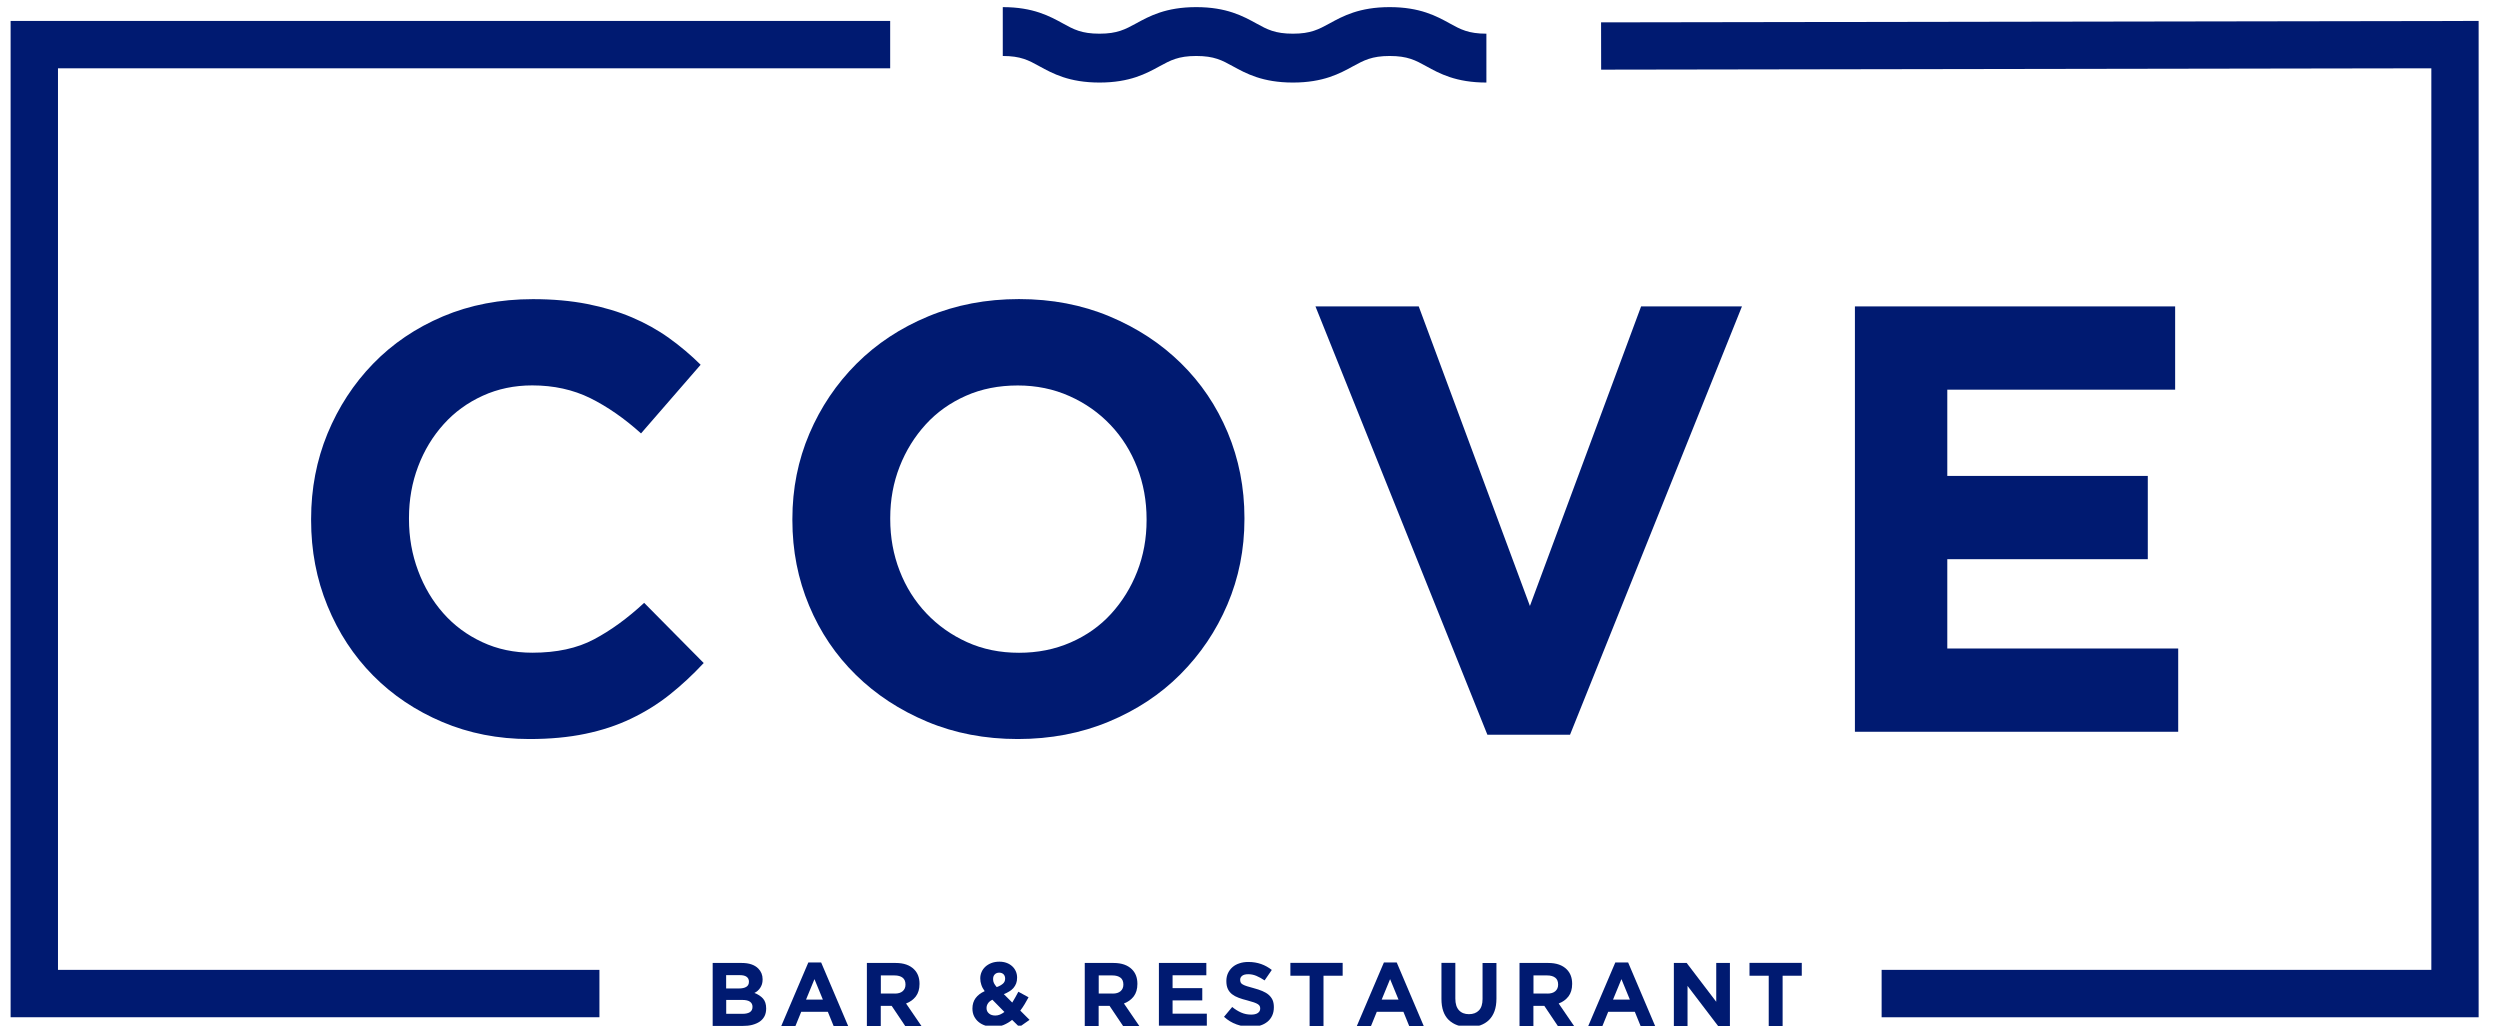
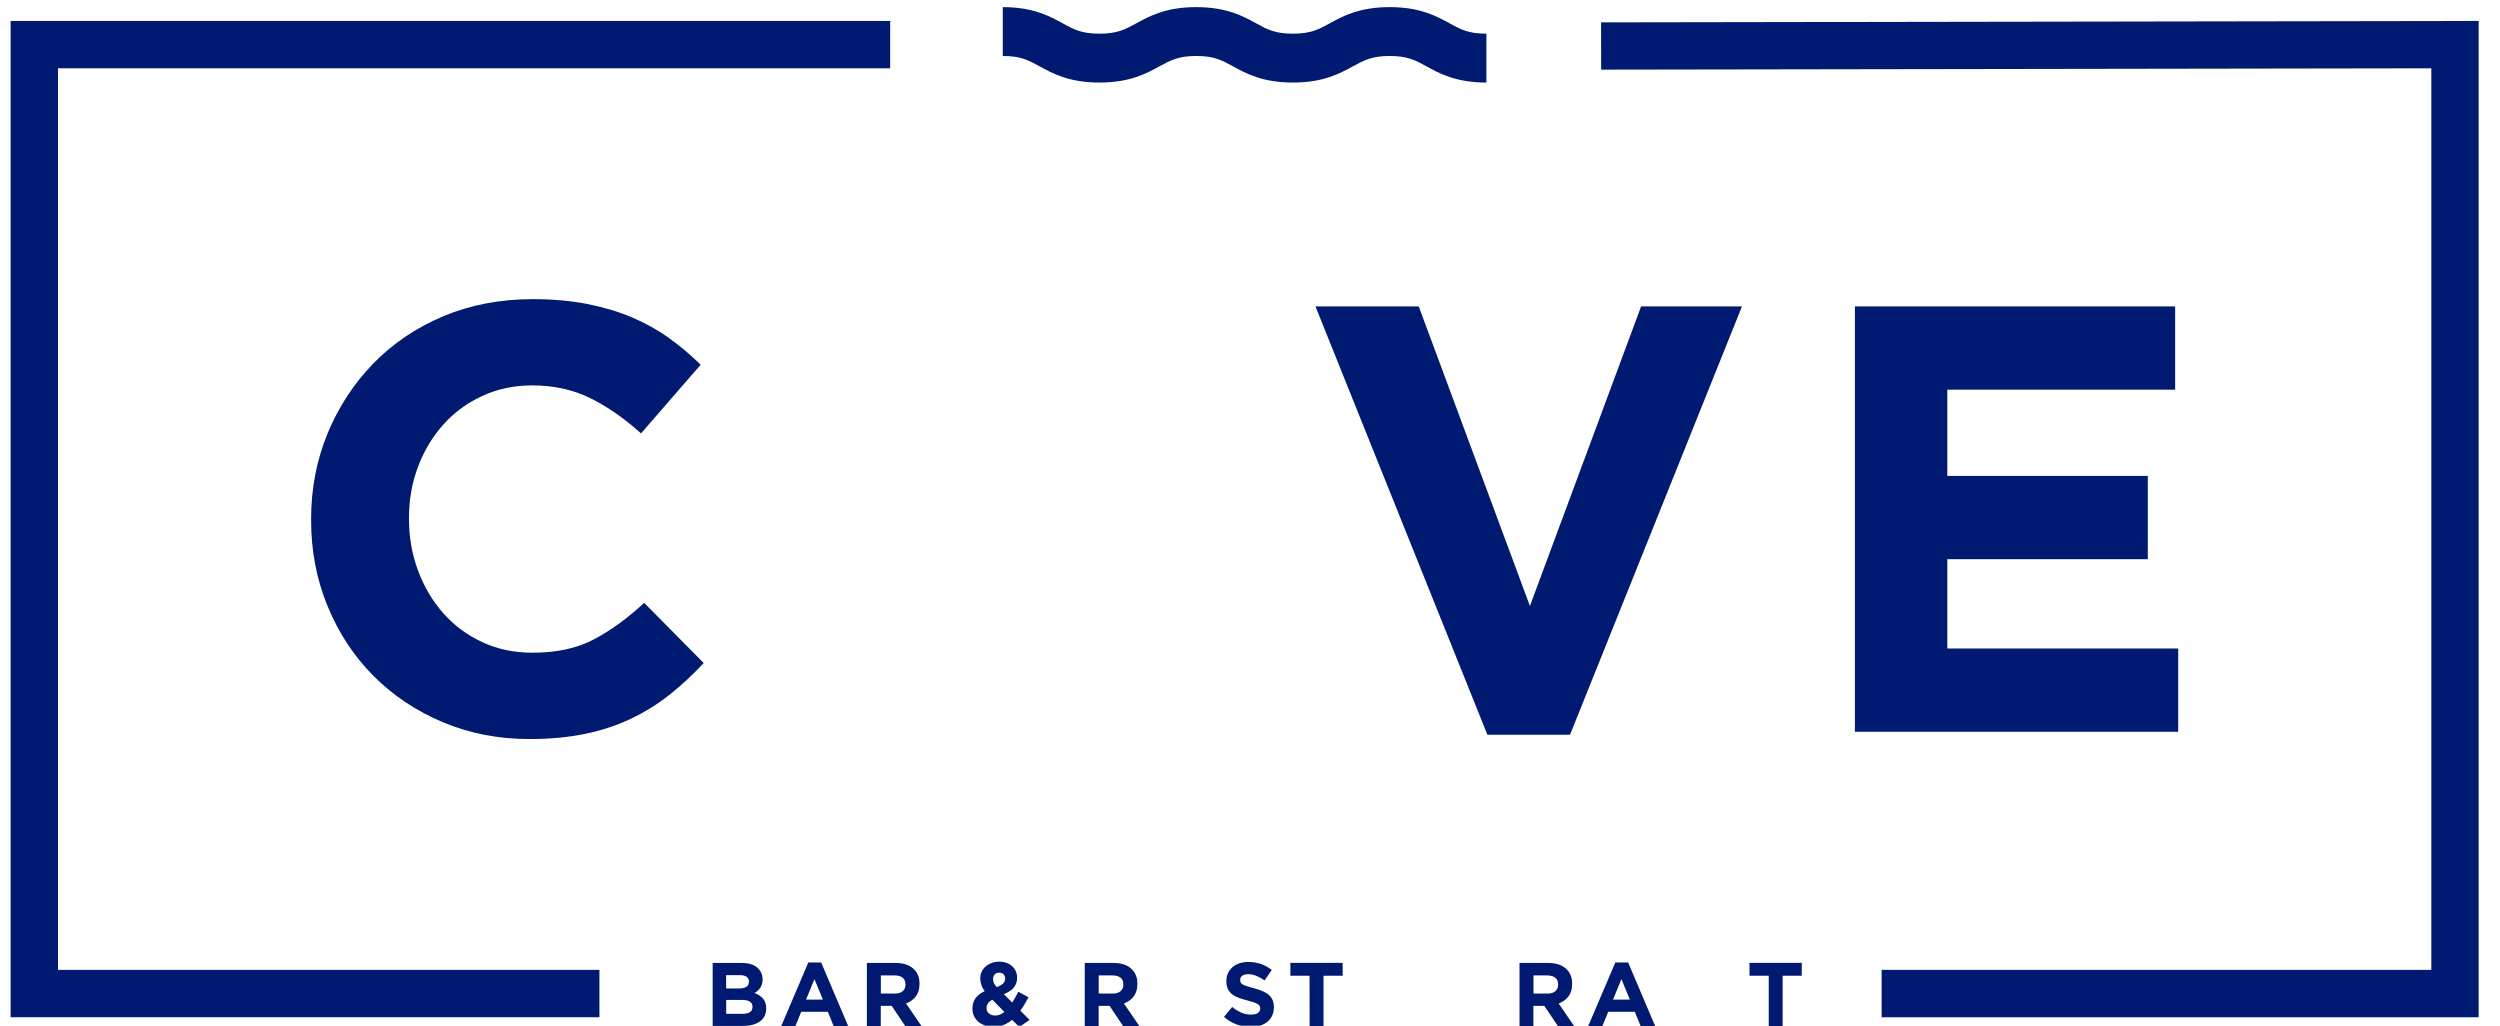
<svg xmlns="http://www.w3.org/2000/svg" version="1.1" id="Layer_1" x="0px" y="0px" viewBox="0 0 351 144" style="enable-background:new 0 0 351 144;" xml:space="preserve">
  <style type="text/css">
	.st0{fill:#001A71;}
</style>
  <g>
    <path class="st0" d="M208.69,11.59c-4.28,0-6.59-1.27-8.44-2.29c-1.52-0.84-2.62-1.44-5.14-1.44c-2.51,0-3.61,0.61-5.14,1.44   c-1.86,1.02-4.17,2.29-8.44,2.29c-4.27,0-6.58-1.27-8.44-2.29c-1.52-0.84-2.62-1.44-5.14-1.44c-2.51,0-3.61,0.61-5.14,1.44   c-1.86,1.02-4.17,2.29-8.44,2.29c-4.27,0-6.58-1.27-8.44-2.29c-1.52-0.84-2.62-1.44-5.14-1.44V1c4.27,0,6.58,1.27,8.44,2.29   c1.52,0.84,2.62,1.44,5.14,1.44c2.51,0,3.61-0.61,5.14-1.44c1.86-1.02,4.17-2.29,8.44-2.29s6.58,1.27,8.44,2.29   c1.52,0.84,2.62,1.44,5.14,1.44c2.51,0,3.61-0.61,5.14-1.44c1.86-1.02,4.17-2.29,8.44-2.29s6.59,1.27,8.44,2.29   c1.52,0.84,2.62,1.44,5.14,1.44V11.59z" />
  </g>
  <g>
    <g>
      <path class="st0" d="M74.31,103.76c-4.38,0-8.45-0.8-12.2-2.39c-3.75-1.59-7-3.77-9.73-6.53c-2.73-2.76-4.86-6.01-6.4-9.77    c-1.54-3.75-2.3-7.76-2.3-12.03v-0.17c0-4.27,0.77-8.26,2.3-11.99c1.54-3.72,3.67-7,6.4-9.81c2.73-2.82,6-5.03,9.81-6.65    C66,42.81,70.21,42,74.82,42c2.79,0,5.33,0.23,7.64,0.68c2.3,0.46,4.39,1.08,6.27,1.88c1.88,0.8,3.61,1.76,5.2,2.9    c1.59,1.14,3.07,2.39,4.44,3.75L90,60.85c-2.33-2.1-4.71-3.75-7.12-4.95c-2.42-1.19-5.13-1.79-8.15-1.79    c-2.5,0-4.82,0.48-6.95,1.45c-2.13,0.97-3.97,2.3-5.5,4.01c-1.54,1.71-2.73,3.68-3.58,5.93c-0.85,2.25-1.28,4.65-1.28,7.21v0.17    c0,2.56,0.43,4.98,1.28,7.25c0.85,2.28,2.03,4.26,3.54,5.97c1.51,1.71,3.33,3.06,5.46,4.05c2.13,1,4.48,1.49,7.04,1.49    c3.41,0,6.3-0.62,8.66-1.88c2.36-1.25,4.71-2.96,7.04-5.12l8.36,8.45c-1.54,1.65-3.13,3.13-4.78,4.44    c-1.65,1.31-3.45,2.43-5.42,3.37c-1.96,0.94-4.11,1.65-6.44,2.13C79.82,103.52,77.21,103.76,74.31,103.76z" />
    </g>
    <g>
-       <path class="st0" d="M142.9,103.76c-4.61,0-8.84-0.81-12.71-2.43c-3.87-1.62-7.21-3.81-10.02-6.57c-2.82-2.76-5.01-6-6.57-9.73    c-1.56-3.72-2.35-7.72-2.35-11.99v-0.17c0-4.27,0.8-8.26,2.39-11.99c1.59-3.72,3.8-7,6.61-9.81s6.17-5.03,10.07-6.65    c3.9-1.62,8.15-2.43,12.75-2.43c4.61,0,8.84,0.81,12.71,2.43c3.87,1.62,7.21,3.81,10.02,6.57c2.82,2.76,5,6,6.57,9.73    c1.56,3.73,2.35,7.72,2.35,11.99v0.17c0,4.27-0.8,8.26-2.39,11.99c-1.59,3.73-3.8,6.99-6.61,9.81s-6.17,5.03-10.07,6.65    C151.75,102.95,147.5,103.76,142.9,103.76z M143.07,91.65c2.62,0,5.03-0.48,7.25-1.45c2.22-0.97,4.11-2.3,5.67-4.01    c1.56-1.71,2.79-3.68,3.67-5.93c0.88-2.25,1.32-4.65,1.32-7.21v-0.17c0-2.56-0.44-4.98-1.32-7.25c-0.88-2.27-2.13-4.27-3.75-5.97    c-1.62-1.71-3.54-3.06-5.76-4.05c-2.22-0.99-4.64-1.49-7.25-1.49c-2.67,0-5.11,0.48-7.29,1.45c-2.19,0.97-4.07,2.3-5.63,4.01    c-1.56,1.71-2.79,3.68-3.67,5.93c-0.88,2.25-1.32,4.65-1.32,7.21v0.17c0,2.56,0.44,4.98,1.32,7.25c0.88,2.28,2.13,4.26,3.75,5.97    c1.62,1.71,3.53,3.06,5.72,4.05C137.96,91.15,140.39,91.65,143.07,91.65z" />
-     </g>
+       </g>
    <g>
      <path class="st0" d="M184.69,43.02h14.5l15.61,42.06l15.61-42.06h14.16l-24.14,60.14h-11.6L184.69,43.02z" />
    </g>
    <g>
      <path class="st0" d="M260.43,43.02h44.96v11.69H273.4v12.11h28.15v11.69H273.4v12.54h32.42v11.69h-45.39V43.02z" />
    </g>
  </g>
  <g>
    <polygon class="st0" points="84.16,142.82 1.49,142.82 1.49,2.94 124.98,2.94 124.98,9.59 8.14,9.59 8.14,136.17 84.16,136.17  " />
  </g>
  <g>
    <polygon class="st0" points="348,142.82 264.18,142.82 264.18,136.17 341.36,136.17 341.36,9.59 224.8,9.78 224.79,3.14 348,2.94     " />
  </g>
  <g>
    <g>
      <path class="st0" d="M100.05,135.2h4.1c1.02,0,1.79,0.26,2.31,0.78c0.4,0.4,0.61,0.91,0.61,1.5v0.03c0,0.25-0.03,0.48-0.09,0.67    c-0.06,0.19-0.15,0.37-0.25,0.52c-0.1,0.16-0.23,0.29-0.36,0.41c-0.14,0.12-0.29,0.22-0.45,0.3c0.51,0.19,0.91,0.46,1.21,0.79    c0.29,0.33,0.44,0.79,0.44,1.38v0.03c0,0.4-0.08,0.76-0.23,1.06c-0.16,0.3-0.38,0.56-0.67,0.76c-0.29,0.2-0.64,0.35-1.05,0.46    s-0.86,0.15-1.36,0.15h-4.2V135.2z M103.75,138.78c0.43,0,0.77-0.07,1.02-0.22c0.25-0.15,0.38-0.39,0.38-0.71v-0.03    c0-0.3-0.11-0.52-0.33-0.68c-0.22-0.16-0.54-0.23-0.95-0.23h-1.92v1.87H103.75z M104.27,142.34c0.43,0,0.77-0.08,1.01-0.23    c0.24-0.16,0.37-0.4,0.37-0.73v-0.03c0-0.3-0.11-0.53-0.34-0.7c-0.23-0.17-0.59-0.26-1.1-0.26h-2.25v1.95H104.27z" />
    </g>
    <g>
      <path class="st0" d="M113.49,135.13h1.8l3.79,8.92h-2.04l-0.81-1.99h-3.74l-0.81,1.99h-1.99L113.49,135.13z M115.53,140.34    l-1.18-2.87l-1.18,2.87H115.53z" />
    </g>
    <g>
      <path class="st0" d="M121.71,135.2h4.05c1.12,0,1.98,0.3,2.58,0.9c0.51,0.51,0.76,1.18,0.76,2.02v0.03c0,0.72-0.18,1.3-0.52,1.75    c-0.35,0.45-0.81,0.78-1.37,0.99l2.16,3.16h-2.28l-1.9-2.83h-0.03h-1.5v2.83h-1.95V135.2z M125.63,139.5    c0.48,0,0.85-0.11,1.11-0.34c0.26-0.23,0.39-0.53,0.39-0.91v-0.03c0-0.42-0.13-0.74-0.4-0.95c-0.27-0.21-0.65-0.32-1.13-0.32    h-1.93v2.54H125.63z" />
    </g>
    <g>
      <path class="st0" d="M142.1,143.19c-0.36,0.3-0.76,0.53-1.18,0.71c-0.43,0.18-0.9,0.27-1.41,0.27c-0.42,0-0.81-0.06-1.18-0.18    c-0.36-0.12-0.68-0.29-0.94-0.51c-0.27-0.22-0.47-0.49-0.63-0.8c-0.15-0.31-0.23-0.67-0.23-1.06v-0.03c0-0.56,0.15-1.05,0.44-1.45    c0.3-0.4,0.72-0.73,1.28-0.98c-0.22-0.3-0.38-0.6-0.47-0.89c-0.1-0.29-0.15-0.58-0.15-0.89v-0.03c0-0.3,0.06-0.59,0.18-0.87    c0.12-0.28,0.29-0.52,0.52-0.74c0.23-0.21,0.51-0.39,0.84-0.52c0.33-0.13,0.71-0.2,1.14-0.2c0.38,0,0.72,0.06,1.02,0.17    c0.3,0.11,0.56,0.27,0.78,0.47c0.22,0.2,0.39,0.44,0.51,0.71c0.12,0.27,0.18,0.56,0.18,0.87v0.03c0,0.3-0.04,0.56-0.13,0.8    c-0.09,0.24-0.22,0.45-0.38,0.64c-0.16,0.19-0.36,0.35-0.59,0.49s-0.48,0.27-0.76,0.38l1.18,1.18c0.14-0.23,0.29-0.47,0.43-0.73    c0.14-0.26,0.29-0.52,0.43-0.79l1.43,0.78c-0.17,0.31-0.35,0.63-0.54,0.95c-0.19,0.32-0.4,0.63-0.62,0.92l1.3,1.3l-1.43,1    L142.1,143.19z M139.74,142.58c0.22,0,0.44-0.04,0.65-0.13c0.21-0.09,0.42-0.21,0.63-0.37l-1.69-1.72    c-0.3,0.15-0.51,0.33-0.63,0.53c-0.13,0.2-0.19,0.41-0.19,0.63v0.03c0,0.31,0.12,0.56,0.35,0.75    C139.08,142.49,139.38,142.58,139.74,142.58z M139.94,138.59c0.39-0.14,0.68-0.31,0.88-0.49c0.2-0.18,0.3-0.41,0.3-0.69v-0.03    c0-0.25-0.08-0.45-0.23-0.6c-0.16-0.15-0.36-0.22-0.6-0.22c-0.26,0-0.47,0.08-0.63,0.25c-0.16,0.16-0.23,0.38-0.23,0.65v0.03    c0,0.19,0.04,0.37,0.12,0.54C139.62,138.19,139.76,138.37,139.94,138.59z" />
    </g>
    <g>
      <path class="st0" d="M152.3,135.2h4.05c1.12,0,1.98,0.3,2.58,0.9c0.51,0.51,0.76,1.18,0.76,2.02v0.03c0,0.72-0.18,1.3-0.52,1.75    c-0.35,0.45-0.81,0.78-1.37,0.99l2.16,3.16h-2.28l-1.9-2.83h-0.03h-1.5v2.83h-1.95V135.2z M156.22,139.5    c0.48,0,0.85-0.11,1.11-0.34c0.26-0.23,0.39-0.53,0.39-0.91v-0.03c0-0.42-0.13-0.74-0.4-0.95c-0.27-0.21-0.65-0.32-1.13-0.32    h-1.93v2.54H156.22z" />
    </g>
    <g>
-       <path class="st0" d="M162.71,135.2h6.66v1.73h-4.74v1.8h4.17v1.73h-4.17v1.86h4.81v1.73h-6.73V135.2z" />
-     </g>
+       </g>
    <g>
      <path class="st0" d="M175.61,144.18c-0.67,0-1.34-0.12-1.99-0.35c-0.65-0.23-1.24-0.59-1.77-1.07l1.15-1.38    c0.4,0.33,0.82,0.59,1.25,0.78c0.43,0.19,0.89,0.29,1.4,0.29c0.4,0,0.72-0.07,0.94-0.22c0.22-0.15,0.34-0.35,0.34-0.61v-0.03    c0-0.13-0.02-0.24-0.07-0.34c-0.05-0.1-0.14-0.19-0.27-0.27c-0.13-0.08-0.31-0.17-0.55-0.25c-0.23-0.08-0.53-0.17-0.91-0.27    c-0.45-0.11-0.85-0.23-1.22-0.37c-0.36-0.13-0.67-0.3-0.93-0.5c-0.25-0.2-0.45-0.44-0.59-0.74c-0.14-0.3-0.21-0.66-0.21-1.1v-0.03    c0-0.4,0.08-0.77,0.23-1.09c0.15-0.32,0.36-0.6,0.63-0.84c0.27-0.24,0.6-0.42,0.98-0.54c0.38-0.13,0.79-0.19,1.25-0.19    c0.65,0,1.25,0.1,1.79,0.29c0.54,0.19,1.04,0.47,1.5,0.83l-1.01,1.47c-0.4-0.27-0.78-0.48-1.16-0.64s-0.76-0.23-1.14-0.23    s-0.66,0.07-0.85,0.22c-0.19,0.15-0.28,0.33-0.28,0.55v0.03c0,0.14,0.03,0.27,0.08,0.37c0.05,0.11,0.15,0.2,0.3,0.28    c0.14,0.08,0.34,0.16,0.59,0.24c0.25,0.08,0.56,0.16,0.94,0.27c0.45,0.12,0.85,0.25,1.2,0.4c0.35,0.15,0.65,0.32,0.89,0.53    c0.24,0.21,0.42,0.45,0.55,0.73c0.12,0.28,0.18,0.61,0.18,1v0.03c0,0.44-0.08,0.83-0.24,1.17c-0.16,0.34-0.38,0.63-0.67,0.86    c-0.29,0.23-0.62,0.41-1.02,0.53C176.52,144.11,176.09,144.18,175.61,144.18z" />
    </g>
    <g>
-       <path class="st0" d="M183.86,136.99h-2.69v-1.8h7.34v1.8h-2.69v7.06h-1.95V136.99z" />
+       <path class="st0" d="M183.86,136.99h-2.69v-1.8h7.34v1.8h-2.69v7.06h-1.95z" />
    </g>
    <g>
-       <path class="st0" d="M194.3,135.13h1.8l3.79,8.92h-2.04l-0.81-1.99h-3.74l-0.81,1.99h-1.99L194.3,135.13z M196.35,140.34    l-1.18-2.87l-1.18,2.87H196.35z" />
-     </g>
+       </g>
    <g>
-       <path class="st0" d="M206.21,144.19c-1.19,0-2.12-0.33-2.81-0.99c-0.68-0.66-1.02-1.64-1.02-2.95v-5.06h1.95v5.01    c0,0.73,0.17,1.27,0.51,1.64c0.34,0.37,0.81,0.55,1.4,0.55s1.07-0.18,1.4-0.53c0.34-0.35,0.51-0.89,0.51-1.59v-5.07h1.95v5    c0,0.67-0.09,1.26-0.27,1.76c-0.18,0.5-0.44,0.91-0.78,1.25c-0.34,0.33-0.75,0.58-1.23,0.75    C207.34,144.11,206.8,144.19,206.21,144.19z" />
-     </g>
+       </g>
    <g>
      <path class="st0" d="M213.34,135.2h4.05c1.12,0,1.98,0.3,2.58,0.9c0.51,0.51,0.76,1.18,0.76,2.02v0.03c0,0.72-0.18,1.3-0.52,1.75    c-0.35,0.45-0.81,0.78-1.37,0.99l2.16,3.16h-2.28l-1.9-2.83h-0.03h-1.5v2.83h-1.95V135.2z M217.26,139.5    c0.48,0,0.85-0.11,1.11-0.34c0.26-0.23,0.39-0.53,0.39-0.91v-0.03c0-0.42-0.13-0.74-0.4-0.95c-0.27-0.21-0.65-0.32-1.13-0.32    h-1.93v2.54H217.26z" />
    </g>
    <g>
      <path class="st0" d="M226.79,135.13h1.8l3.79,8.92h-2.04l-0.81-1.99h-3.74l-0.81,1.99h-1.99L226.79,135.13z M228.83,140.34    l-1.18-2.87l-1.18,2.87H228.83z" />
    </g>
    <g>
-       <path class="st0" d="M235.01,135.2h1.8l4.15,5.45v-5.45h1.92v8.85h-1.66l-4.29-5.63v5.63h-1.92V135.2z" />
-     </g>
+       </g>
    <g>
      <path class="st0" d="M248.32,136.99h-2.69v-1.8h7.34v1.8h-2.69v7.06h-1.95V136.99z" />
    </g>
  </g>
</svg>